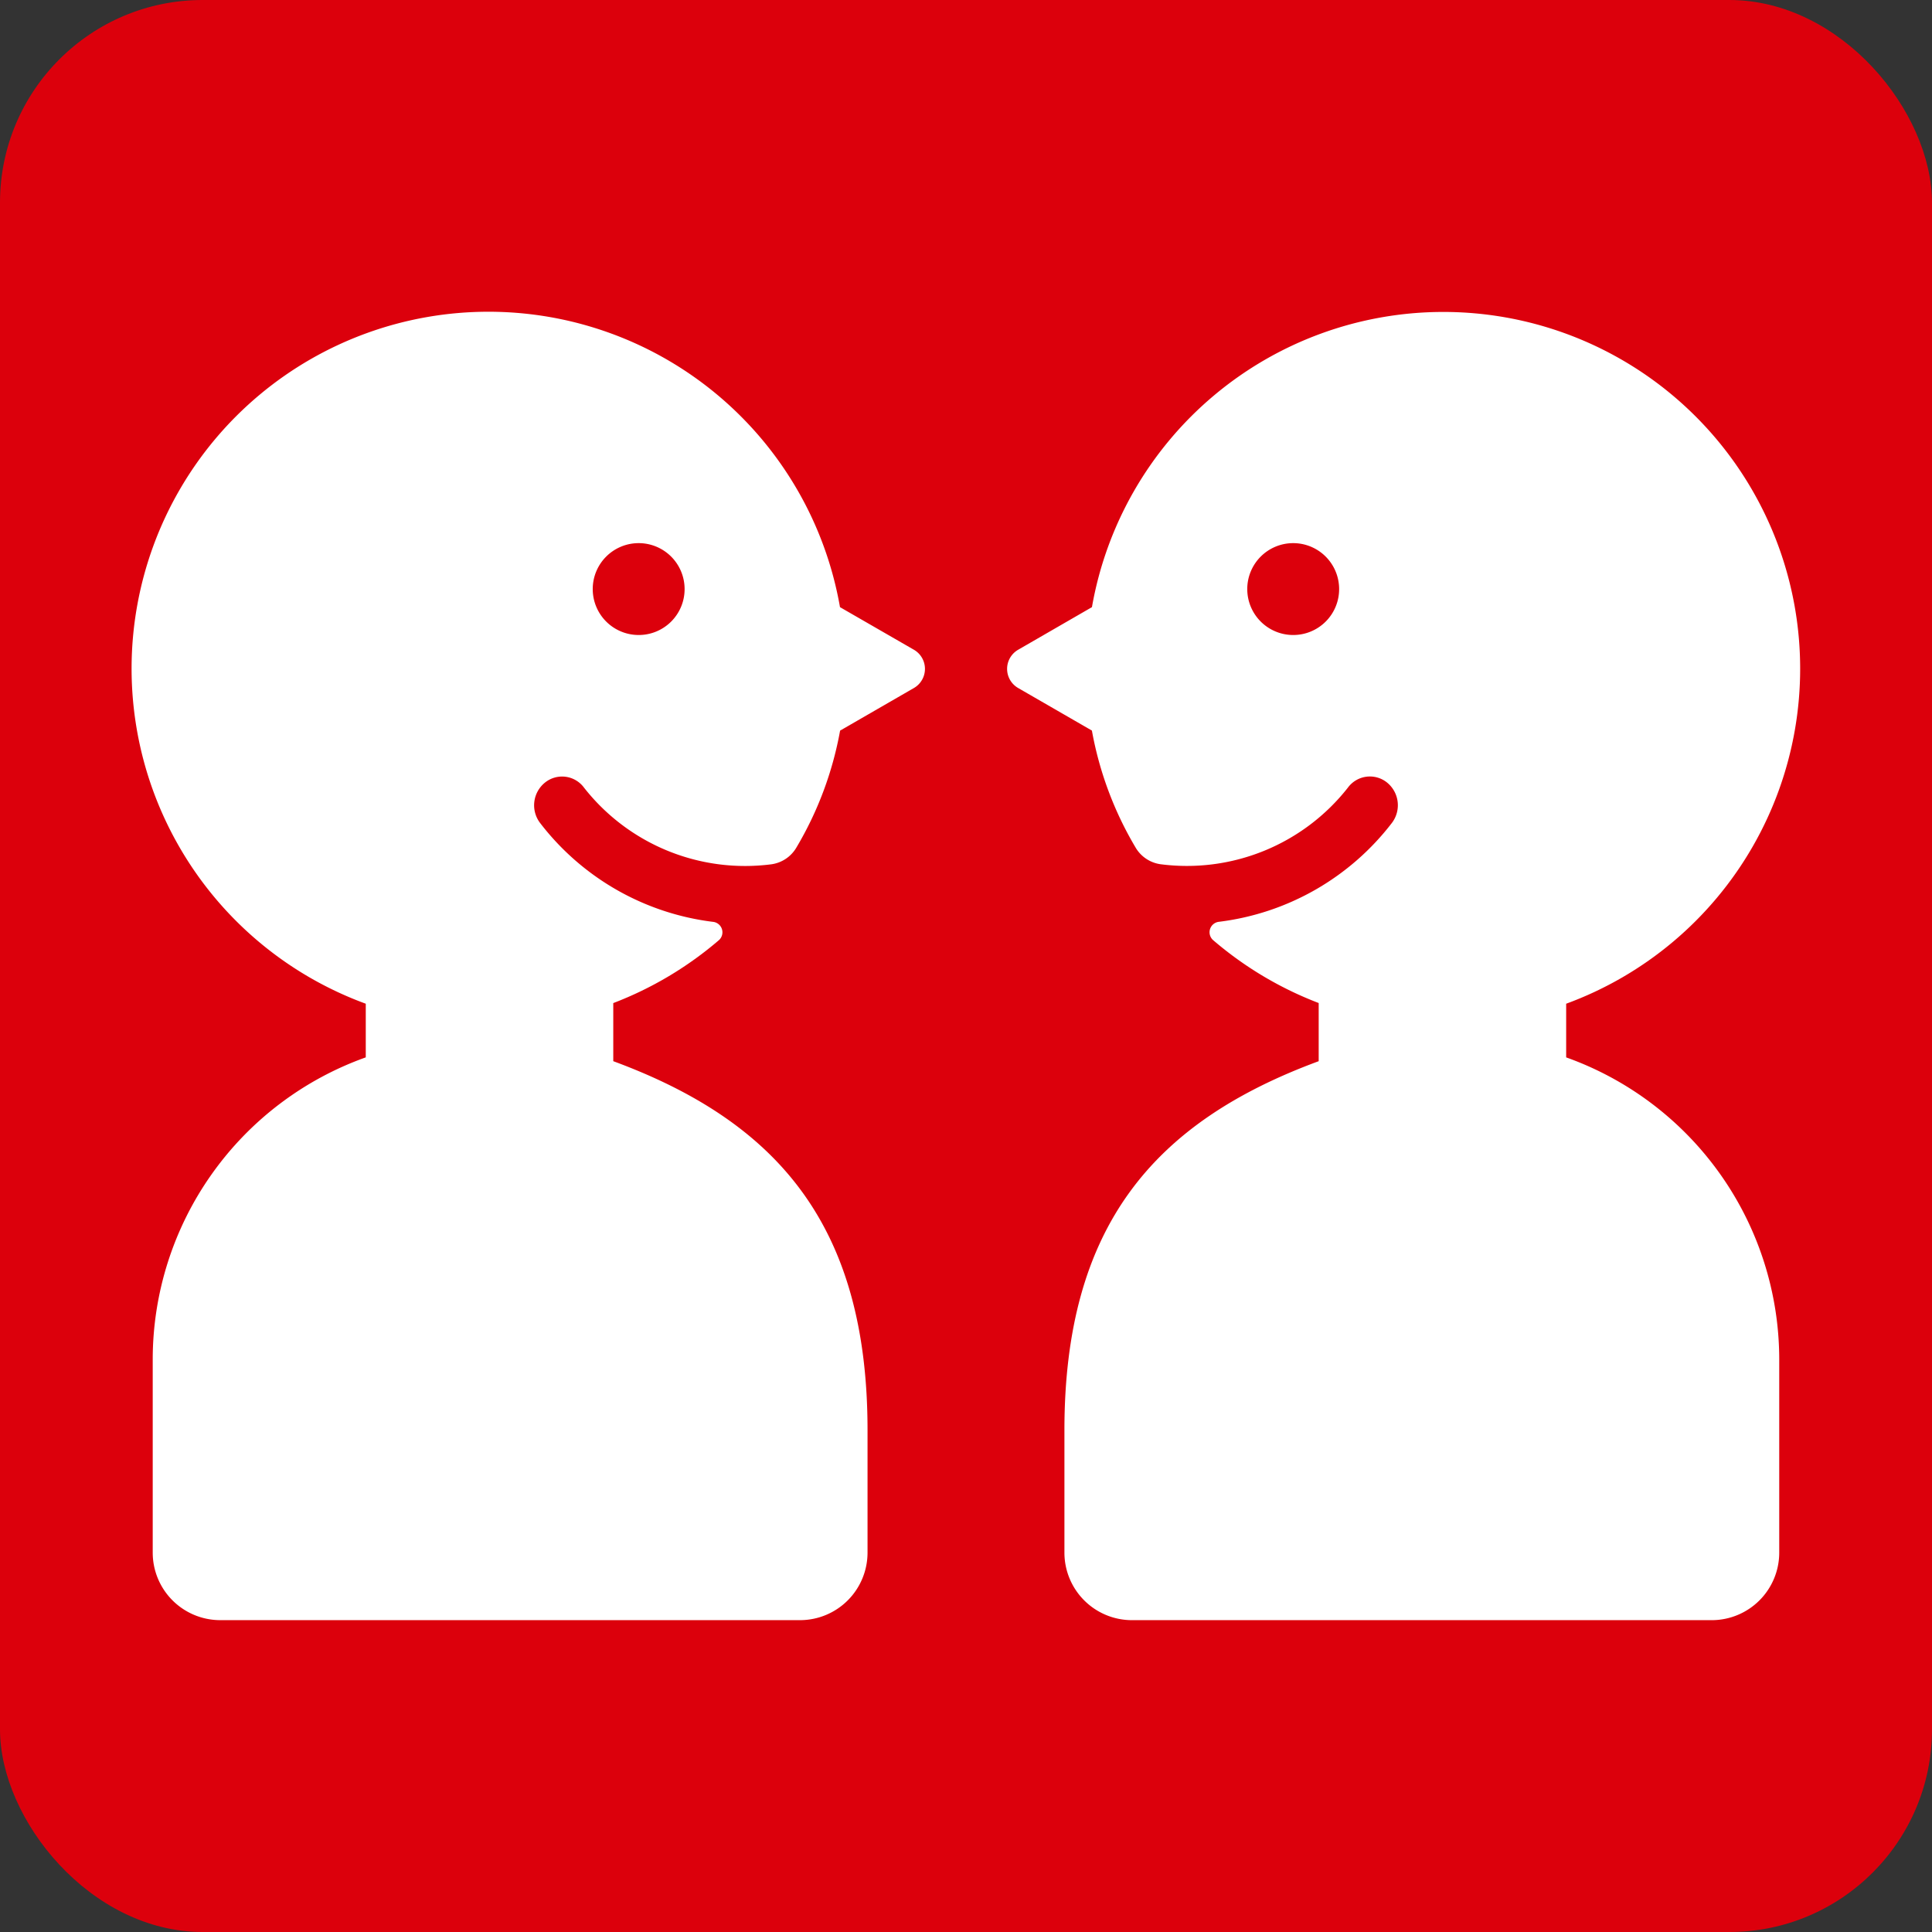
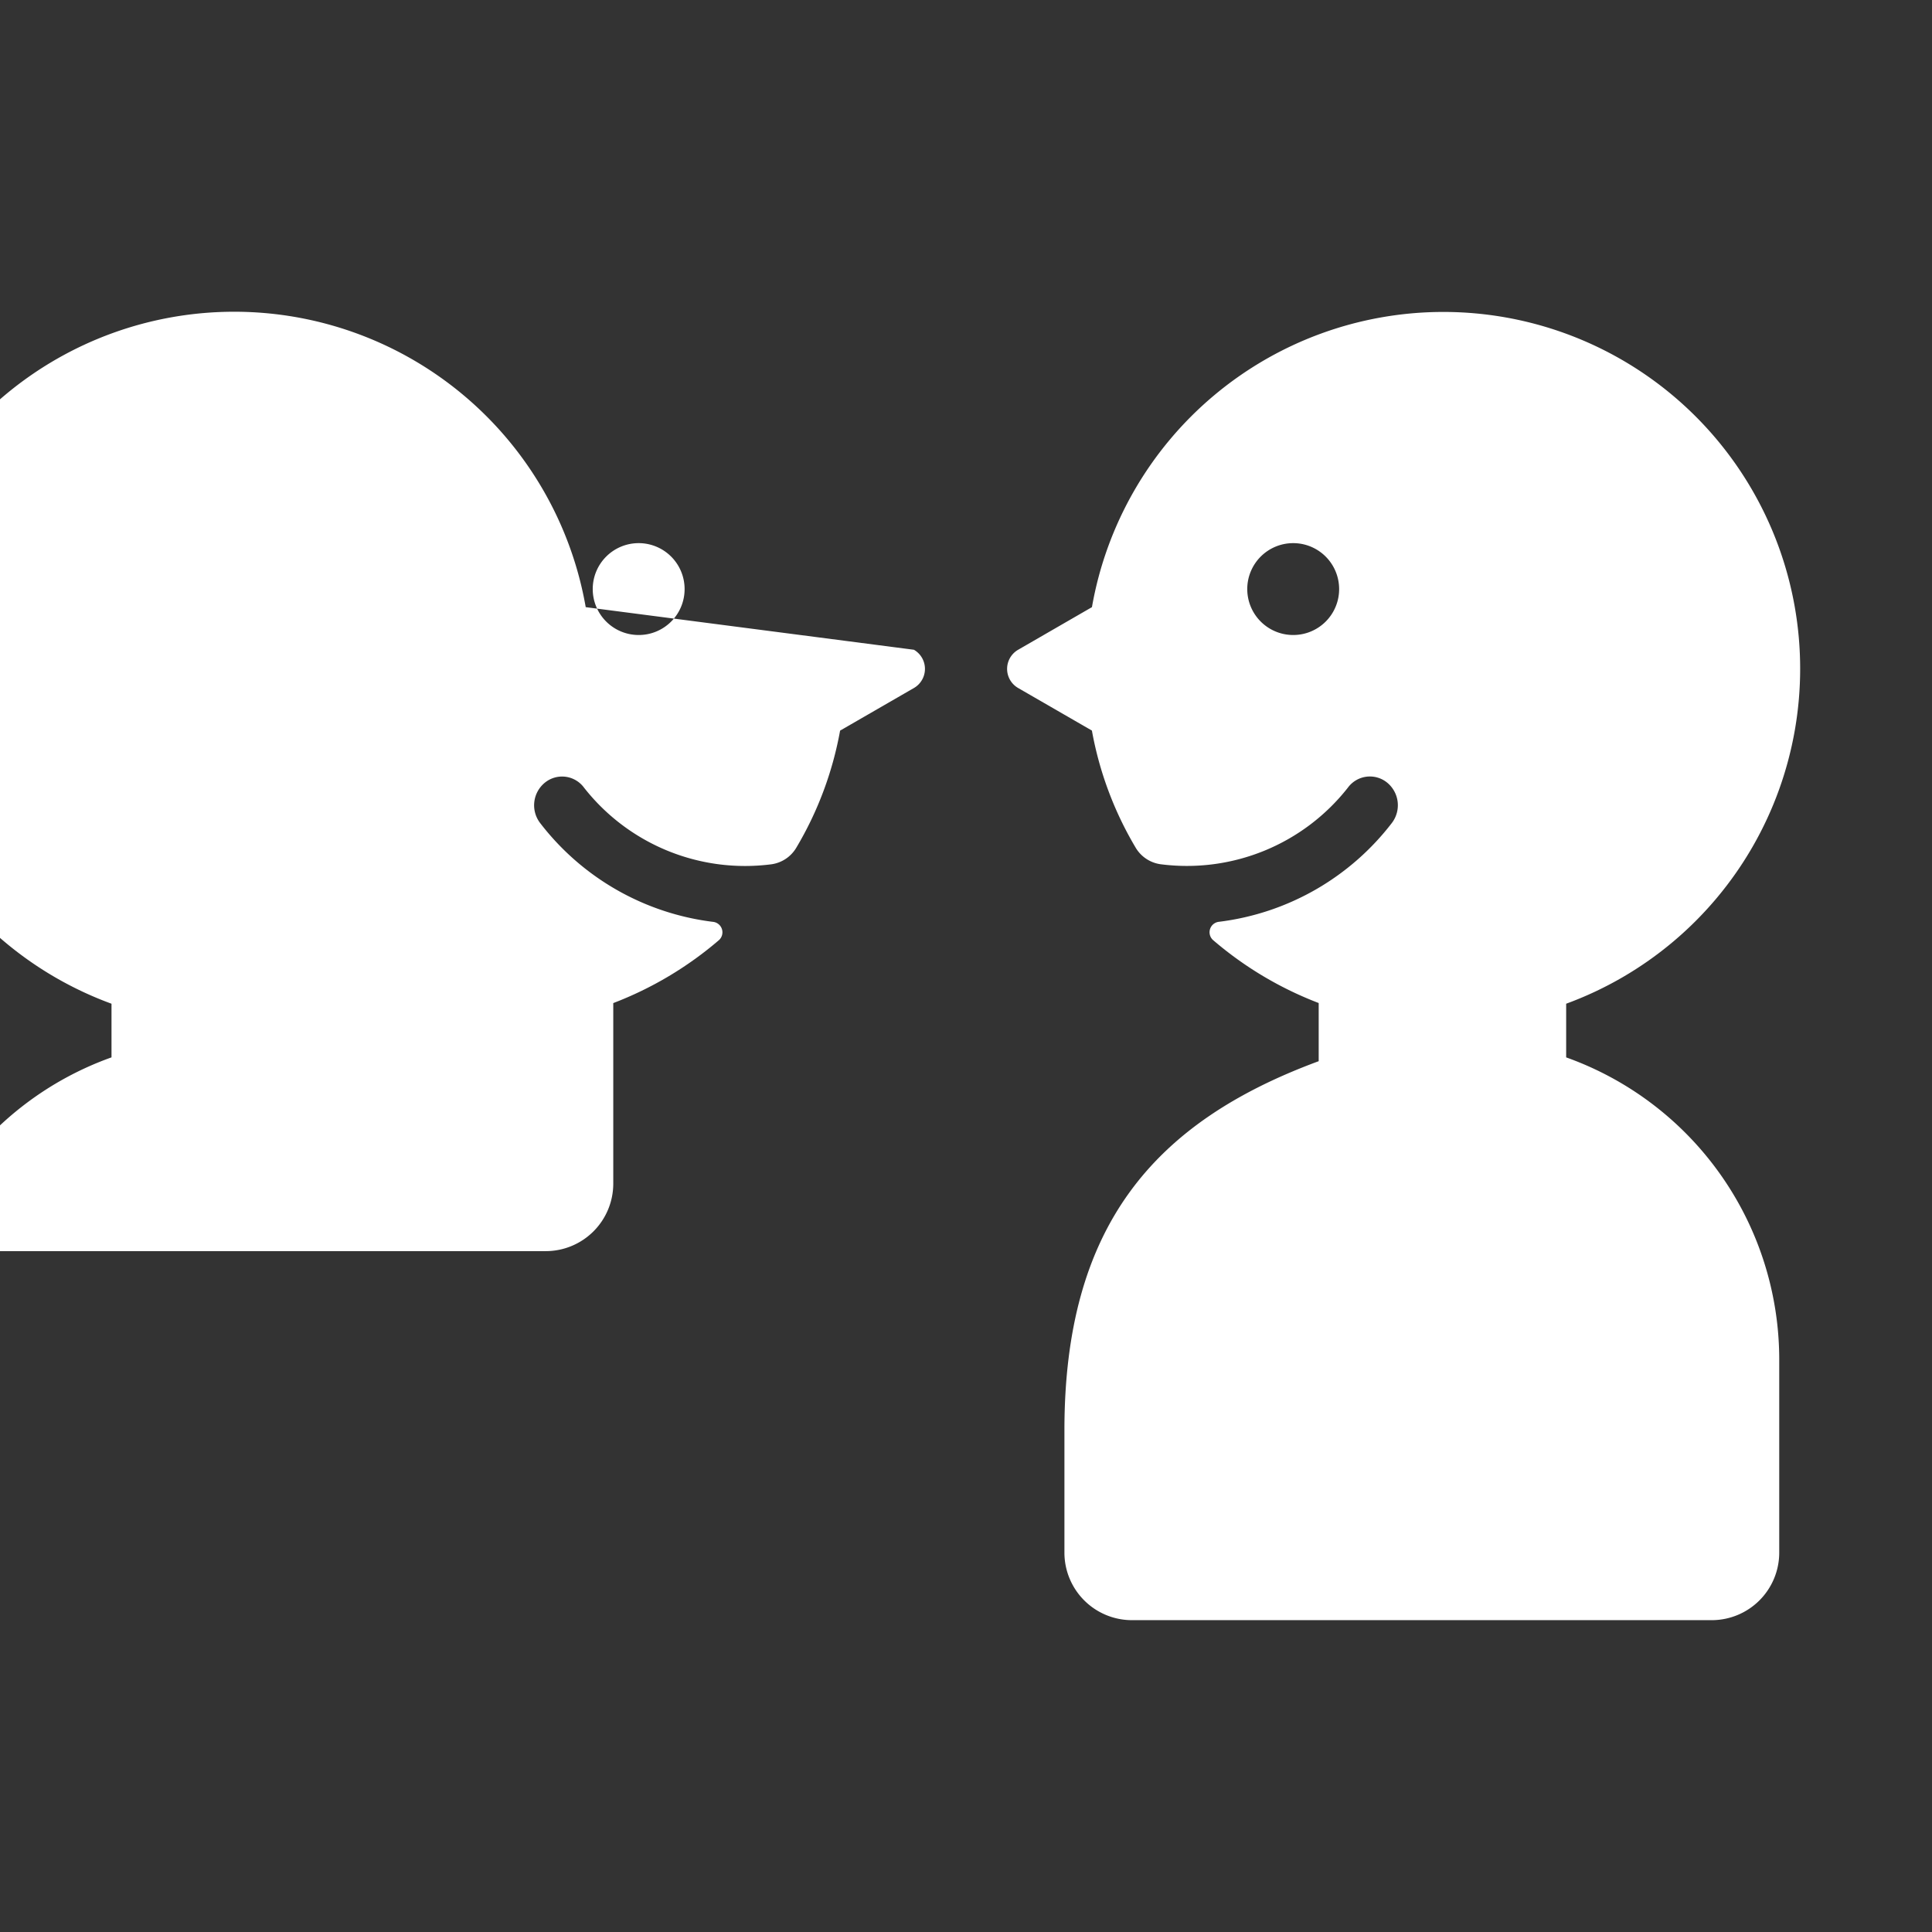
<svg xmlns="http://www.w3.org/2000/svg" width="143" height="143" viewBox="0 0 143 143">
  <rect x="0" y="0" width="143" height="143" fill="#333333" stroke="none" />
  <g id="favicon" transform="translate(0 395)">
-     <rect id="長方形_220" data-name="長方形 220" width="143" height="143" rx="15" transform="translate(0 -395)" fill="#dc000c" />
-     <path id="パス_1" data-name="パス 1" d="M1742.333,121.449v14.329a5,5,0,0,1-5,5h-42.908a5,5,0,0,1-5-5v-9.06c0-15.048,6.573-22.795,18.82-27.313V95.1a26.531,26.531,0,0,1-7.828-4.668.778.778,0,0,1,.458-1.346,19.079,19.079,0,0,0,12.8-7.332,2.164,2.164,0,0,0-.376-2.978,2.02,2.02,0,0,0-2.893.382,15.151,15.151,0,0,1-13.87,5.668,2.55,2.55,0,0,1-1.849-1.244,25.946,25.946,0,0,1-3.228-8.649L1686,71.783a1.634,1.634,0,0,1,0-2.831l5.462-3.154a26.408,26.408,0,1,1,35.1,29.353v3.972a23.753,23.753,0,0,1,15.771,22.327M1709.758,64.46a3.4,3.4,0,1,0-3.4,3.4,3.395,3.395,0,0,0,3.4-3.4m-31.472,4.492a1.636,1.636,0,0,1,0,2.831l-5.465,3.154a25.956,25.956,0,0,1-3.231,8.649,2.55,2.55,0,0,1-1.849,1.244,15.152,15.152,0,0,1-13.87-5.668,2.017,2.017,0,0,0-2.89-.382,2.158,2.158,0,0,0-.376,2.978,19.065,19.065,0,0,0,12.8,7.332.779.779,0,0,1,.458,1.346,26.58,26.58,0,0,1-7.831,4.668v4.3c12.247,4.518,18.82,12.265,18.82,27.313v9.06a5,5,0,0,1-5,5h-42.908a5,5,0,0,1-5-5V121.449a23.75,23.75,0,0,1,15.769-22.327V95.151a26.414,26.414,0,1,1,35.1-29.353Zm-16.974-4.492a3.4,3.4,0,1,0-3.4,3.4,3.395,3.395,0,0,0,3.4-3.4" transform="translate(-1610.64 -415.859)" fill="#fff" />
+     <path id="パス_1" data-name="パス 1" d="M1742.333,121.449v14.329a5,5,0,0,1-5,5h-42.908a5,5,0,0,1-5-5v-9.06c0-15.048,6.573-22.795,18.82-27.313V95.1a26.531,26.531,0,0,1-7.828-4.668.778.778,0,0,1,.458-1.346,19.079,19.079,0,0,0,12.8-7.332,2.164,2.164,0,0,0-.376-2.978,2.02,2.02,0,0,0-2.893.382,15.151,15.151,0,0,1-13.87,5.668,2.55,2.55,0,0,1-1.849-1.244,25.946,25.946,0,0,1-3.228-8.649L1686,71.783a1.634,1.634,0,0,1,0-2.831l5.462-3.154a26.408,26.408,0,1,1,35.1,29.353v3.972a23.753,23.753,0,0,1,15.771,22.327M1709.758,64.46a3.4,3.4,0,1,0-3.4,3.4,3.395,3.395,0,0,0,3.4-3.4m-31.472,4.492a1.636,1.636,0,0,1,0,2.831l-5.465,3.154a25.956,25.956,0,0,1-3.231,8.649,2.55,2.55,0,0,1-1.849,1.244,15.152,15.152,0,0,1-13.87-5.668,2.017,2.017,0,0,0-2.89-.382,2.158,2.158,0,0,0-.376,2.978,19.065,19.065,0,0,0,12.8,7.332.779.779,0,0,1,.458,1.346,26.58,26.58,0,0,1-7.831,4.668v4.3v9.06a5,5,0,0,1-5,5h-42.908a5,5,0,0,1-5-5V121.449a23.75,23.75,0,0,1,15.769-22.327V95.151a26.414,26.414,0,1,1,35.1-29.353Zm-16.974-4.492a3.4,3.4,0,1,0-3.4,3.4,3.395,3.395,0,0,0,3.4-3.4" transform="translate(-1610.64 -415.859)" fill="#fff" />
  </g>
</svg>